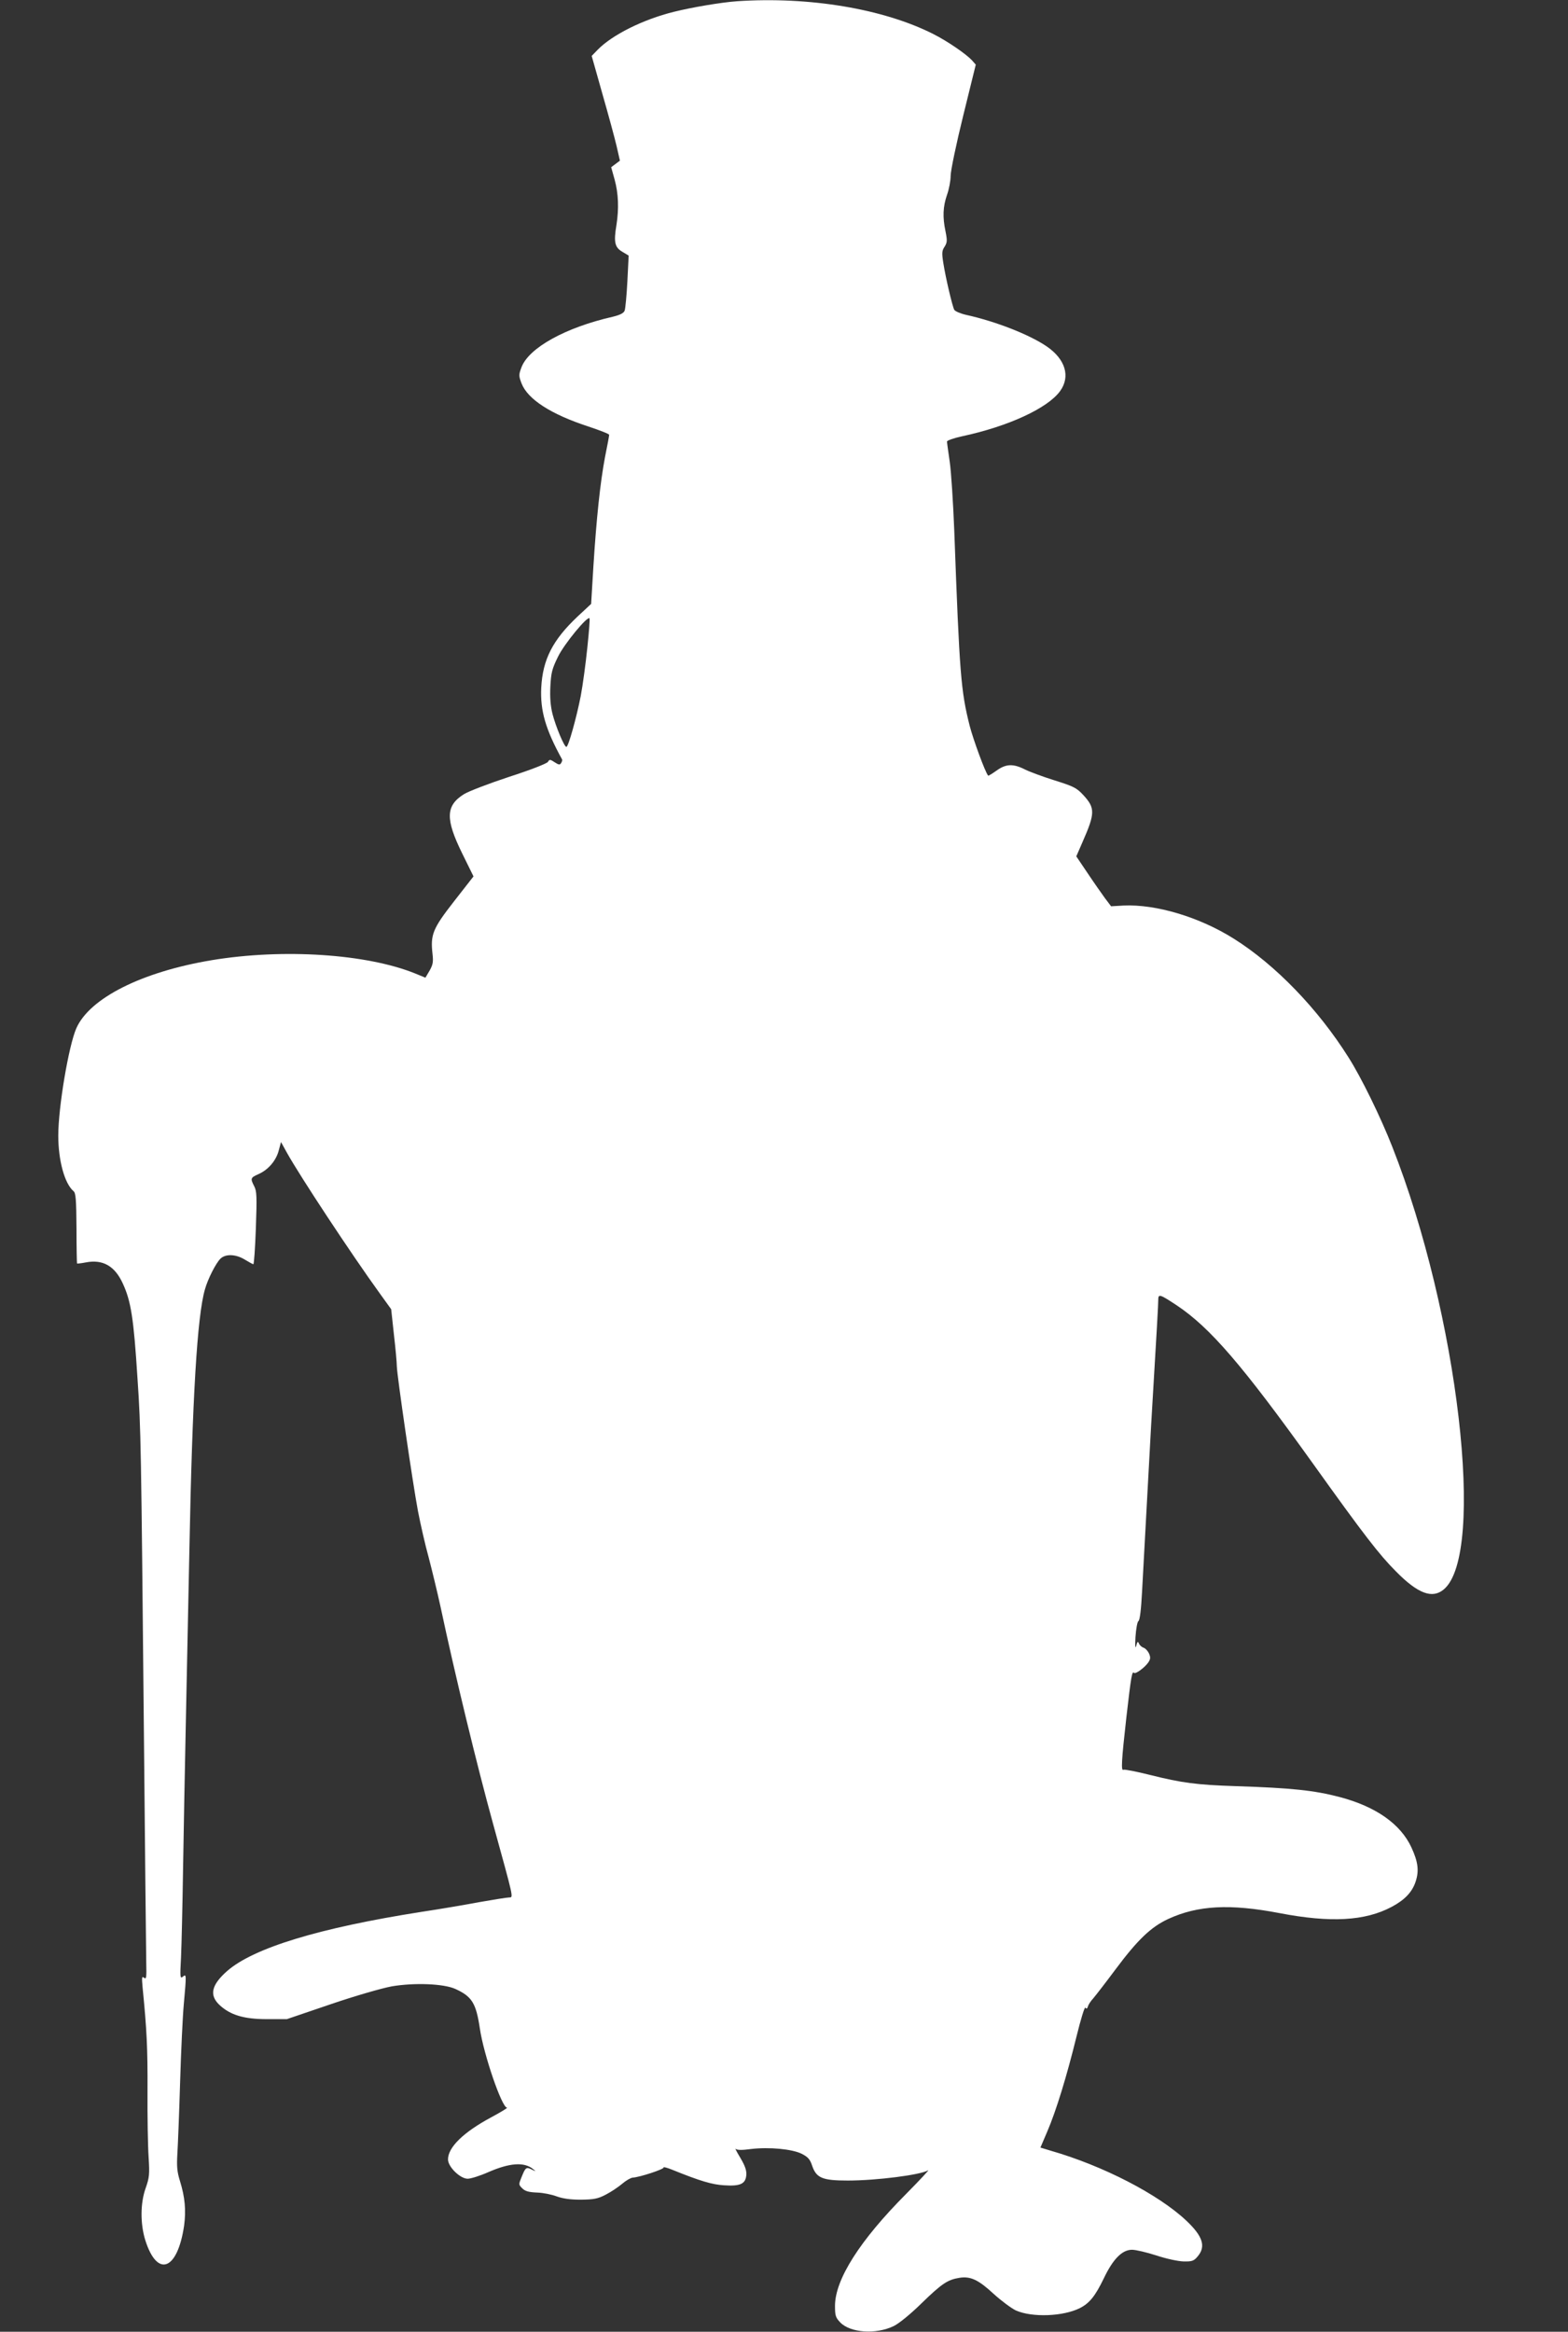
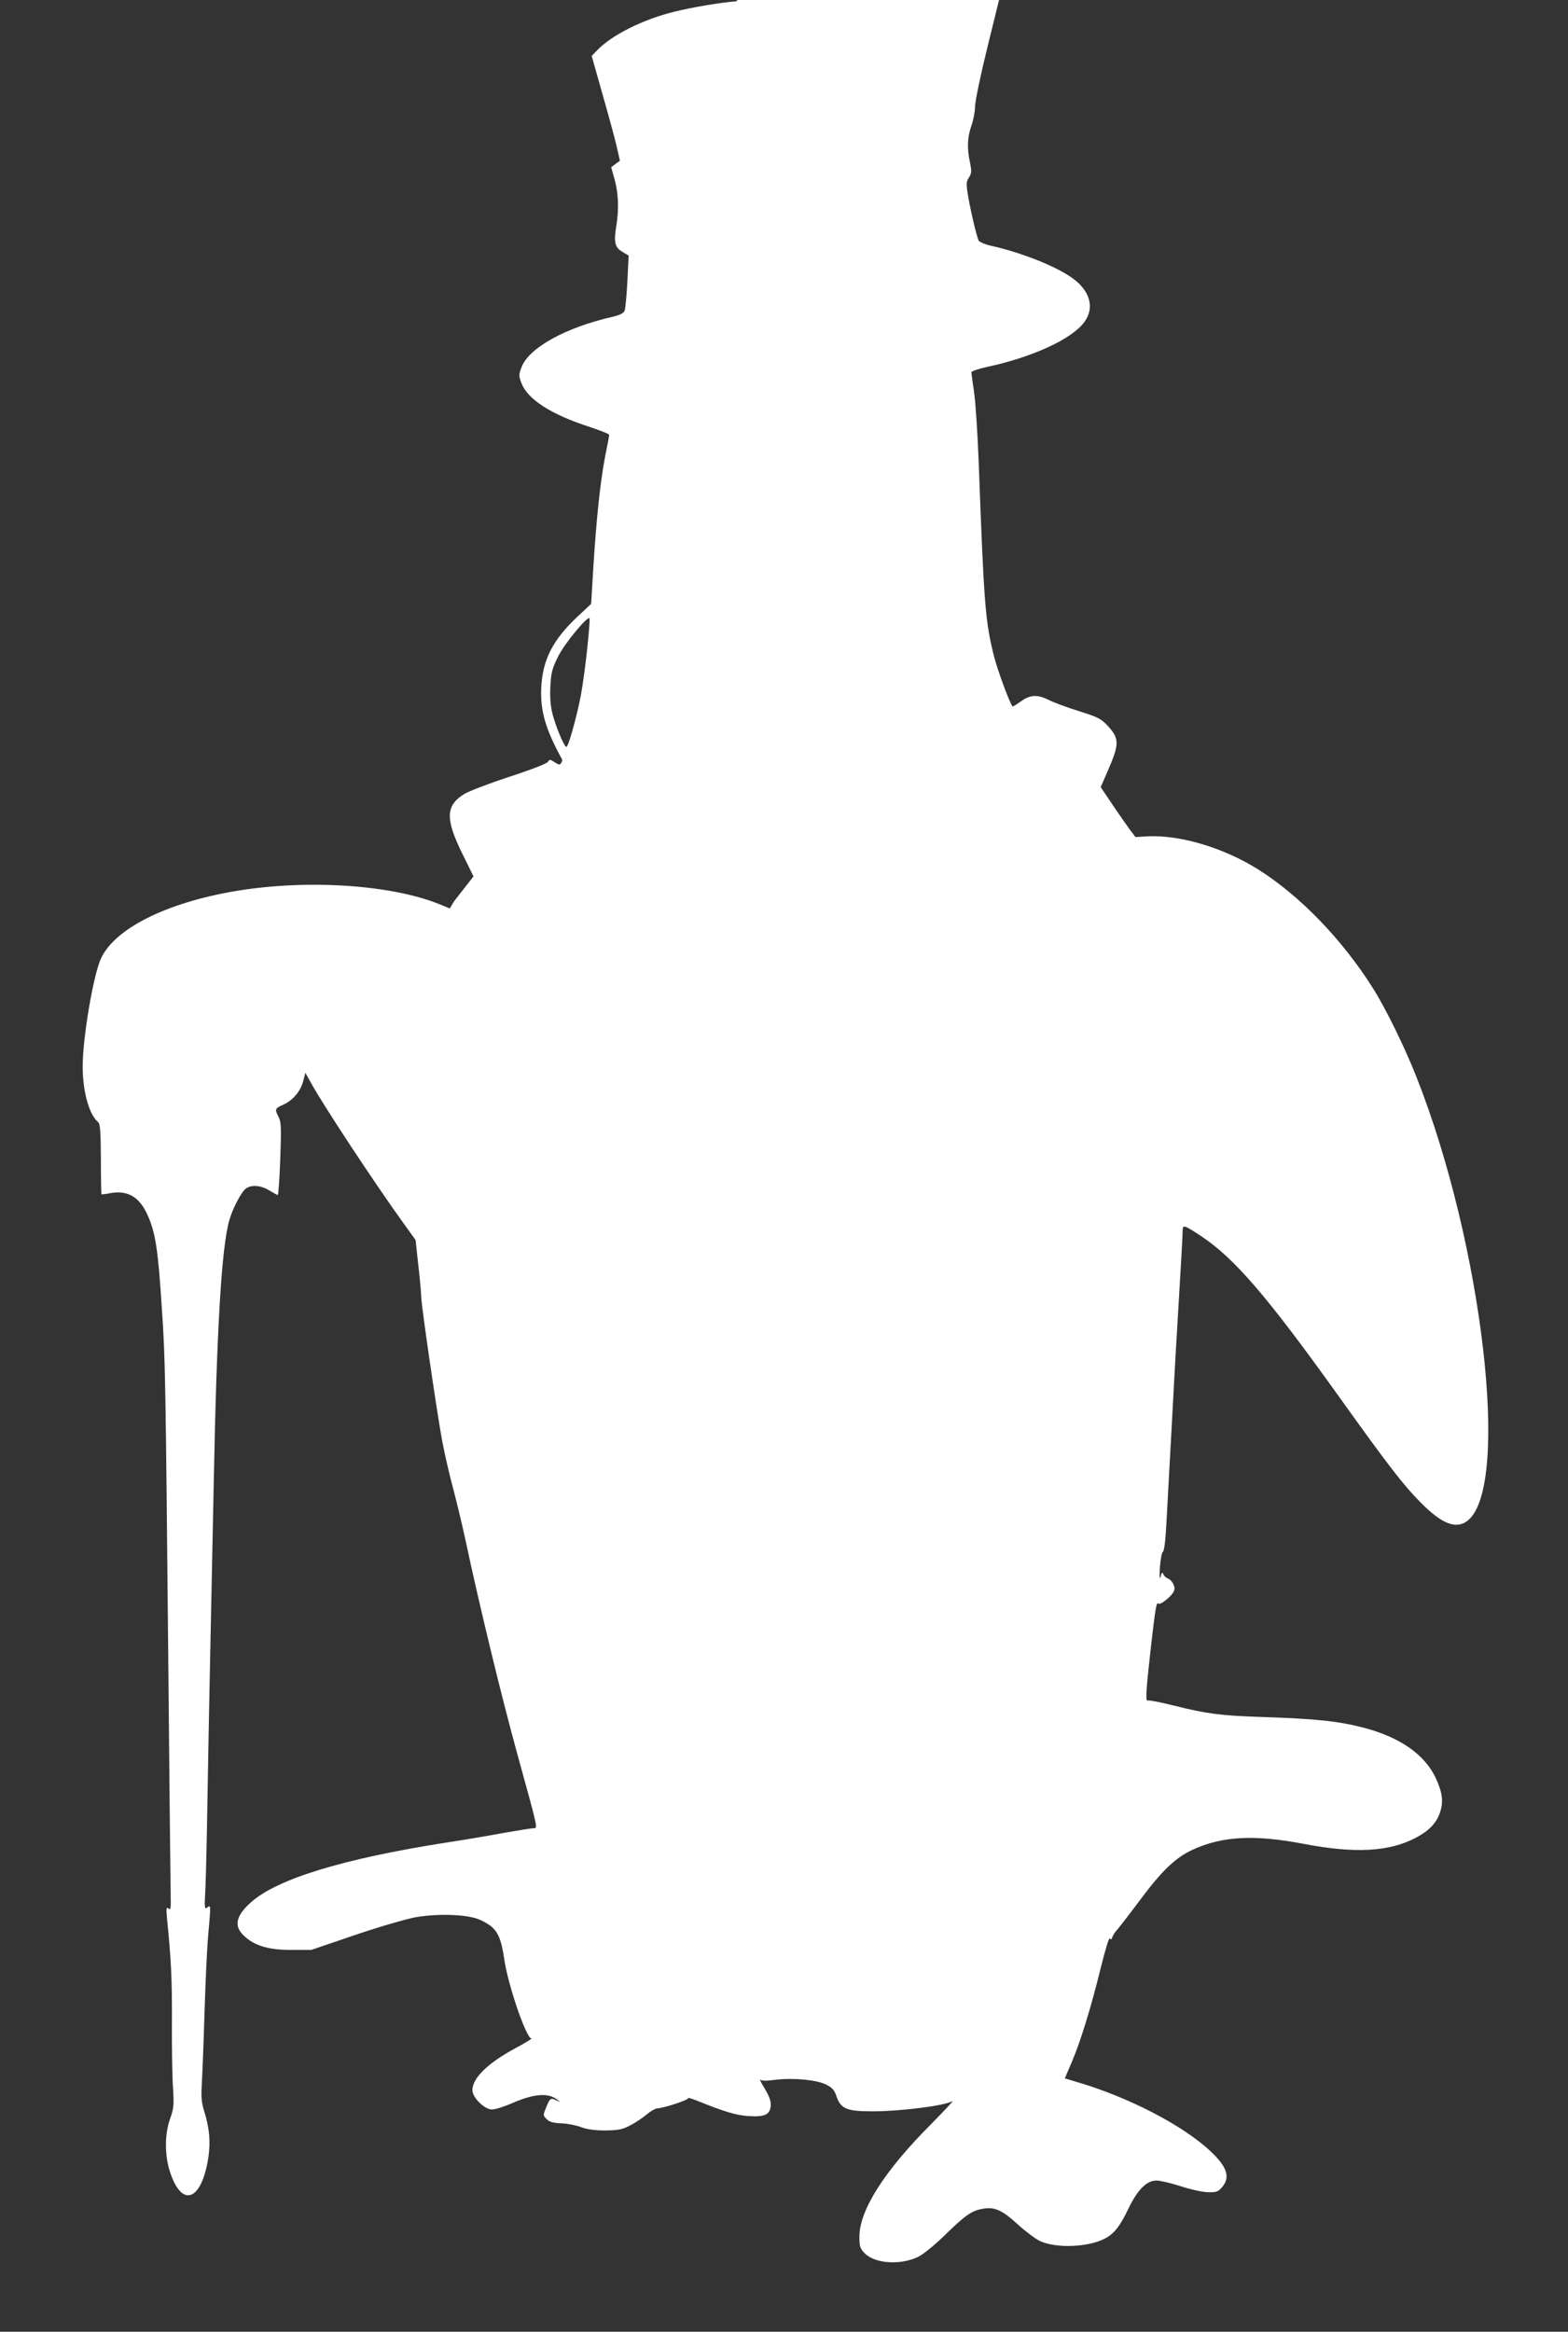
<svg xmlns="http://www.w3.org/2000/svg" version="1.0" width="861pt" height="1280pt" viewBox="0 0 861 1280" preserveAspectRatio="xMidYMid meet">
  <rect x="0" y="0" width="861" height="1280" fill="#333333" stroke="none" />
  <g transform="translate(0,1280) scale(0.1,-0.1)" fill="#ffffff" stroke="none">
-     <path d="M4045 12793 c-84 -6 -245 -33 -345 -58 -170 -42 -339 -127 -418 -208 l-33 -34 59 -209 c33 -115 68 -244 78 -287 l18 -79 -24 -18 -24 -18 19 -68 c21 -77 24 -159 10 -249 -16 -95 -9 -123 32 -147 l35 -21 -7 -141 c-4 -78 -11 -150 -15 -161 -5 -14 -25 -24 -66 -34 -259 -59 -459 -170 -500 -276 -16 -42 -16 -48 0 -90 34 -87 161 -169 366 -236 63 -21 115 -41 115 -46 0 -4 -10 -60 -23 -123 -26 -138 -47 -334 -64 -605 l-12 -200 -74 -69 c-137 -129 -192 -236 -200 -391 -6 -126 23 -228 115 -395 1 -3 -1 -11 -6 -19 -7 -11 -13 -10 -36 5 -24 16 -28 16 -36 2 -5 -9 -94 -44 -212 -82 -112 -37 -225 -80 -250 -96 -100 -63 -102 -136 -9 -325 l62 -126 -107 -137 c-117 -150 -130 -182 -118 -289 5 -43 2 -59 -16 -91 l-23 -39 -56 23 c-267 108 -726 138 -1118 73 -383 -64 -670 -208 -743 -374 -42 -96 -99 -433 -99 -589 0 -137 35 -264 84 -305 12 -10 15 -46 16 -204 0 -105 2 -192 3 -193 1 -1 23 1 48 6 93 18 159 -19 203 -115 45 -97 60 -189 81 -522 19 -278 20 -367 35 -1928 6 -649 12 -1224 13 -1277 2 -83 1 -95 -12 -85 -12 10 -13 3 -8 -53 23 -232 28 -333 27 -565 -1 -143 2 -308 6 -366 6 -96 4 -113 -16 -170 -30 -83 -30 -198 -2 -287 66 -208 177 -165 213 81 11 83 5 155 -23 245 -16 51 -18 81 -14 150 3 48 10 224 15 392 5 168 14 359 20 425 15 167 15 171 -5 154 -15 -12 -16 -4 -10 106 3 66 8 280 11 475 3 195 10 553 15 795 5 242 14 679 20 970 16 835 43 1280 85 1426 16 58 60 144 85 169 28 28 85 26 135 -5 22 -13 43 -25 46 -25 4 0 10 89 14 199 6 172 5 202 -9 229 -22 43 -21 47 24 67 54 24 97 75 111 131 l12 45 32 -58 c71 -128 354 -557 511 -774 l62 -86 15 -139 c9 -77 16 -155 16 -174 1 -50 87 -641 116 -795 14 -72 40 -187 59 -255 18 -69 48 -192 66 -275 78 -367 199 -866 287 -1185 115 -418 113 -405 89 -406 -12 0 -86 -12 -166 -26 -80 -15 -221 -39 -315 -53 -562 -88 -923 -198 -1068 -325 -86 -76 -99 -132 -42 -186 59 -55 133 -78 260 -78 l110 0 241 82 c135 46 281 88 335 98 124 21 284 15 349 -14 92 -42 114 -78 135 -218 21 -143 121 -434 149 -434 6 0 -33 -24 -87 -53 -151 -81 -237 -164 -237 -231 0 -41 67 -106 108 -106 17 0 68 16 113 36 117 51 196 57 245 18 18 -15 18 -15 -3 -5 -33 17 -37 14 -57 -35 -19 -46 -19 -46 2 -67 16 -16 36 -21 82 -23 33 -1 81 -11 107 -21 34 -12 73 -18 133 -18 72 1 93 5 137 28 29 15 69 42 89 59 21 18 47 33 58 34 38 2 175 47 170 56 -3 4 19 -1 48 -13 153 -62 218 -81 283 -85 89 -6 119 7 123 56 2 26 -7 51 -33 95 -20 33 -31 55 -25 49 7 -7 33 -8 83 -1 101 12 226 0 279 -26 35 -18 46 -30 58 -67 23 -66 56 -80 195 -80 158 0 400 31 441 56 11 7 -43 -51 -120 -129 -255 -256 -390 -469 -391 -614 0 -54 3 -65 29 -92 55 -57 196 -67 293 -20 28 13 93 66 153 125 111 108 144 130 208 140 61 10 105 -11 188 -88 42 -38 97 -79 122 -91 90 -40 261 -33 352 13 53 27 84 66 131 163 51 107 101 157 155 157 21 0 80 -14 133 -31 54 -18 119 -32 149 -33 47 -1 57 2 78 27 47 55 29 111 -62 197 -153 144 -456 301 -745 384 l-56 17 38 89 c48 112 106 300 160 520 23 94 45 166 49 159 6 -8 10 -6 14 7 3 11 16 30 29 44 12 14 68 86 123 160 121 162 194 232 289 276 163 75 339 84 611 32 281 -54 470 -43 615 34 72 38 113 81 132 138 20 60 14 109 -23 189 -60 129 -196 224 -393 276 -141 37 -264 50 -572 60 -215 7 -296 18 -468 61 -76 19 -142 32 -148 29 -14 -9 -11 48 16 288 26 226 31 255 42 244 8 -9 60 30 79 58 12 18 12 28 3 49 -7 14 -20 28 -30 31 -9 3 -21 13 -25 23 -6 14 -9 11 -15 -13 -5 -19 -7 -1 -4 49 3 44 10 83 16 87 8 4 15 65 20 160 29 538 41 753 49 899 34 570 40 678 40 704 0 35 8 32 102 -30 183 -122 361 -329 748 -869 279 -390 364 -500 455 -591 121 -123 200 -152 263 -99 232 195 79 1513 -283 2430 -63 161 -170 380 -240 490 -168 267 -402 509 -630 652 -189 119 -427 190 -605 182 l-69 -4 -34 45 c-18 25 -61 86 -95 137 l-62 92 34 78 c70 159 70 187 5 258 -37 40 -53 48 -158 81 -64 20 -137 47 -163 60 -65 33 -105 31 -157 -7 -24 -17 -44 -29 -45 -27 -17 20 -82 199 -101 272 -49 193 -56 285 -85 1071 -6 154 -17 325 -25 380 -8 55 -15 105 -15 111 0 6 37 19 83 29 253 54 470 154 538 248 58 80 29 175 -73 245 -95 65 -279 137 -441 173 -32 7 -62 20 -67 28 -11 21 -47 174 -60 256 -9 56 -8 69 7 91 14 23 15 33 5 83 -17 80 -14 137 8 201 11 30 20 78 20 105 0 28 31 176 69 330 l69 280 -21 24 c-34 36 -135 105 -212 144 -275 139 -683 207 -1080 180z m-820 -3549 c-9 -87 -25 -206 -36 -264 -23 -118 -68 -280 -79 -280 -12 0 -58 111 -76 180 -11 44 -15 91 -12 151 4 76 9 97 42 164 34 70 161 224 173 211 3 -2 -3 -76 -12 -162z" />
+     <path d="M4045 12793 c-84 -6 -245 -33 -345 -58 -170 -42 -339 -127 -418 -208 l-33 -34 59 -209 c33 -115 68 -244 78 -287 l18 -79 -24 -18 -24 -18 19 -68 c21 -77 24 -159 10 -249 -16 -95 -9 -123 32 -147 l35 -21 -7 -141 c-4 -78 -11 -150 -15 -161 -5 -14 -25 -24 -66 -34 -259 -59 -459 -170 -500 -276 -16 -42 -16 -48 0 -90 34 -87 161 -169 366 -236 63 -21 115 -41 115 -46 0 -4 -10 -60 -23 -123 -26 -138 -47 -334 -64 -605 l-12 -200 -74 -69 c-137 -129 -192 -236 -200 -391 -6 -126 23 -228 115 -395 1 -3 -1 -11 -6 -19 -7 -11 -13 -10 -36 5 -24 16 -28 16 -36 2 -5 -9 -94 -44 -212 -82 -112 -37 -225 -80 -250 -96 -100 -63 -102 -136 -9 -325 l62 -126 -107 -137 l-23 -39 -56 23 c-267 108 -726 138 -1118 73 -383 -64 -670 -208 -743 -374 -42 -96 -99 -433 -99 -589 0 -137 35 -264 84 -305 12 -10 15 -46 16 -204 0 -105 2 -192 3 -193 1 -1 23 1 48 6 93 18 159 -19 203 -115 45 -97 60 -189 81 -522 19 -278 20 -367 35 -1928 6 -649 12 -1224 13 -1277 2 -83 1 -95 -12 -85 -12 10 -13 3 -8 -53 23 -232 28 -333 27 -565 -1 -143 2 -308 6 -366 6 -96 4 -113 -16 -170 -30 -83 -30 -198 -2 -287 66 -208 177 -165 213 81 11 83 5 155 -23 245 -16 51 -18 81 -14 150 3 48 10 224 15 392 5 168 14 359 20 425 15 167 15 171 -5 154 -15 -12 -16 -4 -10 106 3 66 8 280 11 475 3 195 10 553 15 795 5 242 14 679 20 970 16 835 43 1280 85 1426 16 58 60 144 85 169 28 28 85 26 135 -5 22 -13 43 -25 46 -25 4 0 10 89 14 199 6 172 5 202 -9 229 -22 43 -21 47 24 67 54 24 97 75 111 131 l12 45 32 -58 c71 -128 354 -557 511 -774 l62 -86 15 -139 c9 -77 16 -155 16 -174 1 -50 87 -641 116 -795 14 -72 40 -187 59 -255 18 -69 48 -192 66 -275 78 -367 199 -866 287 -1185 115 -418 113 -405 89 -406 -12 0 -86 -12 -166 -26 -80 -15 -221 -39 -315 -53 -562 -88 -923 -198 -1068 -325 -86 -76 -99 -132 -42 -186 59 -55 133 -78 260 -78 l110 0 241 82 c135 46 281 88 335 98 124 21 284 15 349 -14 92 -42 114 -78 135 -218 21 -143 121 -434 149 -434 6 0 -33 -24 -87 -53 -151 -81 -237 -164 -237 -231 0 -41 67 -106 108 -106 17 0 68 16 113 36 117 51 196 57 245 18 18 -15 18 -15 -3 -5 -33 17 -37 14 -57 -35 -19 -46 -19 -46 2 -67 16 -16 36 -21 82 -23 33 -1 81 -11 107 -21 34 -12 73 -18 133 -18 72 1 93 5 137 28 29 15 69 42 89 59 21 18 47 33 58 34 38 2 175 47 170 56 -3 4 19 -1 48 -13 153 -62 218 -81 283 -85 89 -6 119 7 123 56 2 26 -7 51 -33 95 -20 33 -31 55 -25 49 7 -7 33 -8 83 -1 101 12 226 0 279 -26 35 -18 46 -30 58 -67 23 -66 56 -80 195 -80 158 0 400 31 441 56 11 7 -43 -51 -120 -129 -255 -256 -390 -469 -391 -614 0 -54 3 -65 29 -92 55 -57 196 -67 293 -20 28 13 93 66 153 125 111 108 144 130 208 140 61 10 105 -11 188 -88 42 -38 97 -79 122 -91 90 -40 261 -33 352 13 53 27 84 66 131 163 51 107 101 157 155 157 21 0 80 -14 133 -31 54 -18 119 -32 149 -33 47 -1 57 2 78 27 47 55 29 111 -62 197 -153 144 -456 301 -745 384 l-56 17 38 89 c48 112 106 300 160 520 23 94 45 166 49 159 6 -8 10 -6 14 7 3 11 16 30 29 44 12 14 68 86 123 160 121 162 194 232 289 276 163 75 339 84 611 32 281 -54 470 -43 615 34 72 38 113 81 132 138 20 60 14 109 -23 189 -60 129 -196 224 -393 276 -141 37 -264 50 -572 60 -215 7 -296 18 -468 61 -76 19 -142 32 -148 29 -14 -9 -11 48 16 288 26 226 31 255 42 244 8 -9 60 30 79 58 12 18 12 28 3 49 -7 14 -20 28 -30 31 -9 3 -21 13 -25 23 -6 14 -9 11 -15 -13 -5 -19 -7 -1 -4 49 3 44 10 83 16 87 8 4 15 65 20 160 29 538 41 753 49 899 34 570 40 678 40 704 0 35 8 32 102 -30 183 -122 361 -329 748 -869 279 -390 364 -500 455 -591 121 -123 200 -152 263 -99 232 195 79 1513 -283 2430 -63 161 -170 380 -240 490 -168 267 -402 509 -630 652 -189 119 -427 190 -605 182 l-69 -4 -34 45 c-18 25 -61 86 -95 137 l-62 92 34 78 c70 159 70 187 5 258 -37 40 -53 48 -158 81 -64 20 -137 47 -163 60 -65 33 -105 31 -157 -7 -24 -17 -44 -29 -45 -27 -17 20 -82 199 -101 272 -49 193 -56 285 -85 1071 -6 154 -17 325 -25 380 -8 55 -15 105 -15 111 0 6 37 19 83 29 253 54 470 154 538 248 58 80 29 175 -73 245 -95 65 -279 137 -441 173 -32 7 -62 20 -67 28 -11 21 -47 174 -60 256 -9 56 -8 69 7 91 14 23 15 33 5 83 -17 80 -14 137 8 201 11 30 20 78 20 105 0 28 31 176 69 330 l69 280 -21 24 c-34 36 -135 105 -212 144 -275 139 -683 207 -1080 180z m-820 -3549 c-9 -87 -25 -206 -36 -264 -23 -118 -68 -280 -79 -280 -12 0 -58 111 -76 180 -11 44 -15 91 -12 151 4 76 9 97 42 164 34 70 161 224 173 211 3 -2 -3 -76 -12 -162z" />
  </g>
</svg>